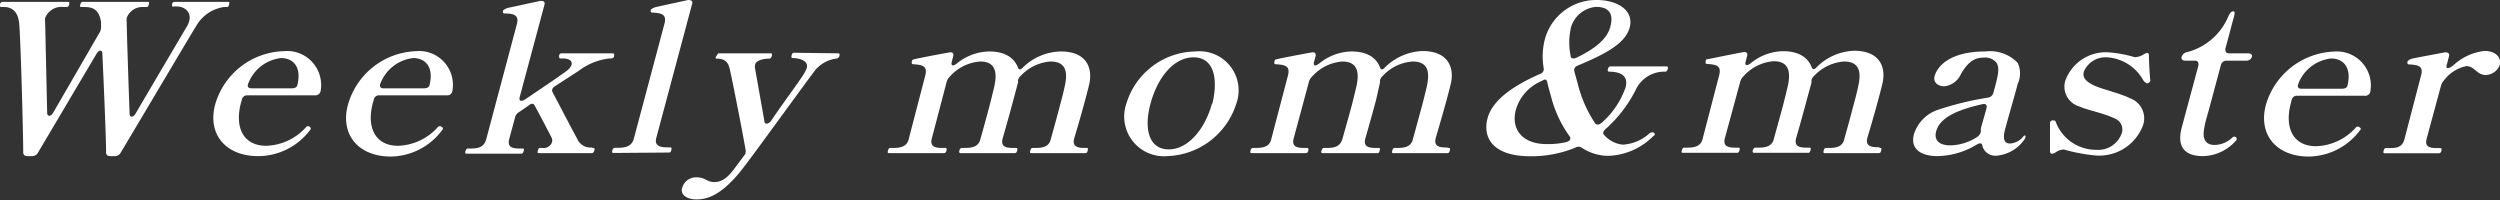
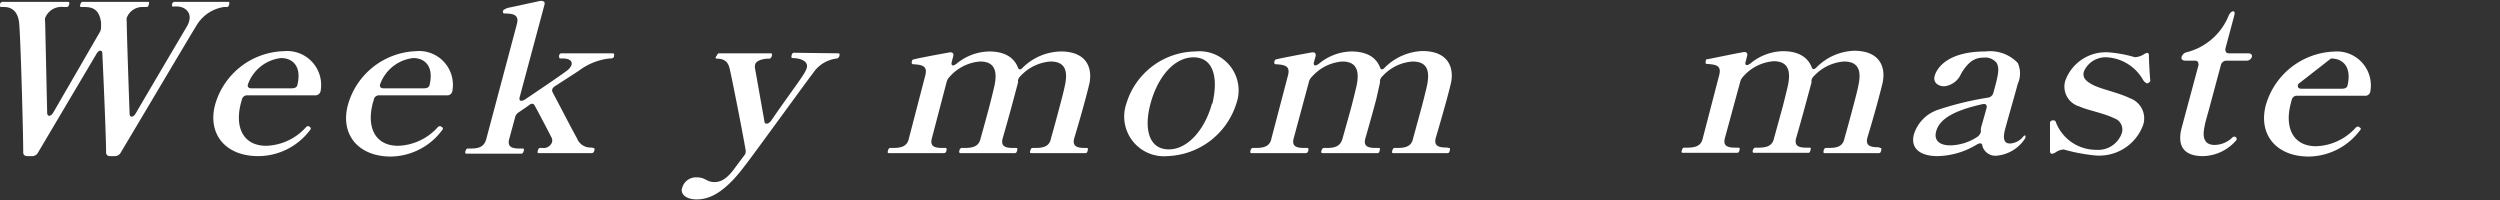
<svg xmlns="http://www.w3.org/2000/svg" viewBox="0 0 174.39 13.95">
  <rect x="0" y="0" width="174.39" height="13.95" fill="#333333" stroke="none" />
  <defs>
    <style>.cls-1{fill:#fff;}</style>
  </defs>
  <g id="レイヤー_2" data-name="レイヤー 2">
    <g id="レイヤー_2-2" data-name="レイヤー 2">
      <path class="cls-1" d="M15.92.13c.1,0,.09.07.06.19s-.06.17-.15.17h-.21a2.68,2.68,0,0,0-1.92,1.3c-.38.6-4.42,7.43-5.27,8.84a.46.46,0,0,1-.43.26H7.69c-.19,0-.29-.09-.29-.26,0-1-.15-4.51-.26-6.89,0-.28-.24-.27-.4,0L2.66,10.63a.46.46,0,0,1-.43.26H1.92c-.19,0-.3-.09-.3-.26,0-1.43-.19-8.27-.29-9.07S.79.49.29.49H.08C0,.49,0,.42,0,.32S.09.13.17.13H4.74c.11,0,.11.07.08.19s-.08.17-.18.17h-.2a1.22,1.22,0,0,0-1.29.76,1.08,1.08,0,0,0,0,.32l.14,6.29c0,.29.25.29.42,0L6.94,2.28a.71.71,0,0,0,.11-.41l0-.31C6.92.68,6.5.49,5.89.49H5.66C5.58.49,5.57.42,5.6.32s.08-.19.15-.19h4.56c.11,0,.1.07.07.19s-.07.17-.17.17H10a1.16,1.16,0,0,0-1.16.76,1.48,1.48,0,0,0,0,.31c0,.6.14,4.72.2,6.36,0,.29.25.29.42,0,.94-1.61,3.32-5.64,3.61-6.13a1.31,1.31,0,0,0,.13-.34c.16-.59-.3-1-.88-1h-.2C12,.49,12,.42,12,.32s.08-.19.16-.19Z" />
      <path class="cls-1" d="M21.67,9a.25.25,0,0,1-.08.12A4.53,4.53,0,0,1,18,10.89c-2.25,0-3.53-1.52-3-3.57A5.13,5.13,0,0,1,19.8,3.57a2.37,2.37,0,0,1,2.57,2.75.37.37,0,0,1-.4.33l-4.69,0a.38.38,0,0,0-.4.26,2.5,2.5,0,0,1-.07.26c-.46,1.73.17,3,1.76,3a3.89,3.89,0,0,0,2.77-1.29.19.19,0,0,1,.16-.08.14.14,0,0,1,.11.06A.11.11,0,0,1,21.67,9ZM17.32,5.82c-.1.21,0,.34.21.34l2.83,0c.2,0,.34-.07.38-.21.32-1.3-.3-1.9-1.14-1.9A2.78,2.78,0,0,0,17.32,5.82Z" />
      <path class="cls-1" d="M30.89,9a.35.35,0,0,1-.08.12,4.53,4.53,0,0,1-3.55,1.8c-2.25,0-3.53-1.52-3-3.57A5.13,5.13,0,0,1,29,3.57a2.36,2.36,0,0,1,2.56,2.75.36.36,0,0,1-.4.33l-4.68,0a.38.38,0,0,0-.4.26c0,.09-.05.17-.07.26-.46,1.73.17,3,1.76,3a3.88,3.88,0,0,0,2.76-1.29.22.22,0,0,1,.17-.08.17.17,0,0,1,.11.06A.11.11,0,0,1,30.89,9ZM26.54,5.82c-.1.21,0,.34.21.34l2.83,0c.2,0,.34-.07.38-.21.32-1.3-.3-1.9-1.14-1.9A2.78,2.78,0,0,0,26.54,5.82Z" />
      <path class="cls-1" d="M41.38,10.32c.1,0,.11.08.08.18s-.08.18-.17.18h-3.7c-.11,0-.1-.07-.07-.18s.06-.18.17-.18h.17a.61.61,0,0,0,.63-.36.44.44,0,0,0,0-.33c-.13-.26-.81-1.57-1.19-2.26-.08-.17-.24-.18-.44,0l-.67.46a.55.55,0,0,0-.26.36l-.41,1.51c-.16.61.29.66.76.66h.19c.09,0,.09.08.06.18s-.07.18-.16.18H32.54c-.09,0-.11-.07-.07-.18s.07-.18.17-.18h.17c.48,0,.95-.05,1.11-.66l2.13-8c.18-.65-.21-.76-.85-.76-.16,0-.12-.16-.1-.22a1,1,0,0,1,.33-.17L37.7.06c.23,0,.33.07.28.27L36.25,6.78c-.07.26.1.33.37.16,1.17-.79,2.73-1.84,3-2.07a.85.85,0,0,0,.25-.35c.06-.24-.12-.44-.6-.44H39.1C39,4.08,39,4,39,3.9s.07-.18.16-.18h3.59c.09,0,.11.07.08.18l0,.05c-.05.14-.2.13-.34.13a4.36,4.36,0,0,0-2.12.86L38.73,6c-.21.13-.26.28-.18.44.46.86,1.47,2.82,1.7,3.21a1,1,0,0,0,1,.64Z" />
-       <path class="cls-1" d="M42.79,10.67c-.09,0-.11-.06-.08-.17s.09-.19.18-.19h.19c.46,0,1-.06,1.14-.66l2.13-8c.18-.65-.22-.75-.85-.77-.14,0-.12-.14-.1-.21a.84.84,0,0,1,.33-.17C46.2.39,47.37.14,48,0c.23,0,.34.07.28.27l-2.5,9.35c-.16.6.34.66.8.66h.19c.08,0,.09.07.06.19s-.08.17-.15.17Z" />
      <path class="cls-1" d="M58.49,3.72c.08,0,.09.08.06.18a.24.24,0,0,1-.24.19,2.3,2.3,0,0,0-1.59,1c-.54.7-4.2,5.76-4.8,6.52-1.51,2-2.57,2.3-3.33,2.3s-1.16-.4-1-.82a1,1,0,0,1,1-.72c.64,0,.68.33,1.25.33s1-.38,1.5-1.09l.63-.84A.55.55,0,0,0,52,10.4C51.76,9,51,5.17,50.88,4.72s-.4-.63-.9-.63c-.07,0-.08-.09,0-.19s.08-.18.15-.18h3.64c.09,0,.1.08.07.18s-.08.19-.17.19c-.57,0-1,.19-1,.46a.46.46,0,0,0,0,.23l.65,3.66c0,.26.26.24.46,0C54.82,6.9,56,5.36,56.16,5a1,1,0,0,0,.12-.27c.13-.49-.51-.68-1-.68-.09,0-.08-.09-.06-.19s.07-.18.16-.18Z" />
      <path class="cls-1" d="M75.81,10.32c.1,0,.09.08.06.19s-.06.17-.15.17H71.93c-.1,0-.09-.07-.06-.17s.06-.19.16-.19h.17c.48,0,1-.05,1.11-.66,0,0,.32-1.12.59-2.16.17-.62.32-1.22.38-1.52.19-.87.14-1.69-1-1.69a3.17,3.17,0,0,0-2.08,1,.61.61,0,0,0-.19.32.45.45,0,0,1,0,.16L70.7,6.93c-.32,1.21-.76,2.73-.76,2.73-.16.61.29.66.76.66h.19c.09,0,.09.08.06.19s-.07.17-.16.17H67c-.09,0-.1-.07-.08-.17s.08-.19.18-.19h.18c.47,0,1-.05,1.12-.66,0,0,.31-1.09.58-2.11.17-.64.32-1.27.39-1.57.18-.87.12-1.69-1-1.69a3.14,3.14,0,0,0-2.13,1.07.81.81,0,0,0-.21.37L65,9.66c-.16.61.29.66.78.66h.17c.09,0,.1.08.07.19s-.08.17-.17.17H62c-.09,0-.09-.07-.06-.17s.06-.19.16-.19h.18c.47,0,1-.05,1.12-.66l1.15-4.42c.16-.65-.23-.72-.85-.76-.14,0-.1-.16-.09-.22a.14.14,0,0,1,.11-.11c.17-.06,1.75-.36,2.49-.49.23-.05.34.07.28.27l-.1.39c-.07.27.09.32.34.12A3.67,3.67,0,0,1,69,3.59c1.15,0,1.74.47,2,1.1.06.19.18.21.37,0A3.89,3.89,0,0,1,74,3.59c1.76,0,2.21,1.1,2,2.2-.06.27-.17.69-.29,1.14-.32,1.21-.78,2.73-.78,2.73-.16.61.31.66.78.66Z" />
      <path class="cls-1" d="M78.57,7.23a5.11,5.11,0,0,1,4.81-3.64,2.73,2.73,0,0,1,2.86,3.64,5.23,5.23,0,0,1-4.82,3.66A2.77,2.77,0,0,1,78.57,7.23Zm6,0C85,5.43,84.65,4,83.26,4s-2.51,1.41-3,3.21-.11,3.21,1.27,3.21S84.08,8.94,84.54,7.23Z" />
      <path class="cls-1" d="M101.07,10.32c.09,0,.09.08.06.19s-.06.17-.16.17H97.18c-.09,0-.09-.07-.06-.17s.07-.19.16-.19h.17c.49,0,1-.05,1.12-.66,0,0,.31-1.12.59-2.16.17-.62.31-1.22.38-1.52.18-.87.14-1.69-1-1.69a3.13,3.13,0,0,0-2.08,1,.64.64,0,0,0-.2.32.88.88,0,0,1,0,.16L96,6.93c-.32,1.21-.76,2.73-.76,2.73-.17.61.29.66.76.66h.18c.1,0,.09.08.06.19s-.06.17-.15.17H92.26c-.1,0-.11-.07-.08-.17s.08-.19.17-.19h.19c.47,0,.95-.05,1.11-.66,0,0,.31-1.09.59-2.11.17-.64.32-1.27.39-1.57.18-.87.12-1.69-1-1.69a3.14,3.14,0,0,0-2.12,1.07.73.73,0,0,0-.21.37L90.24,9.66c-.16.61.29.66.77.66h.17c.1,0,.11.08.08.19s-.08.17-.17.17H87.3c-.1,0-.09-.07-.07-.17s.07-.19.16-.19h.19c.47,0,1-.05,1.11-.66l1.16-4.42c.16-.65-.23-.72-.86-.76-.14,0-.1-.16-.08-.22A.12.12,0,0,1,89,4.15c.17-.06,1.75-.36,2.48-.49.23-.05.34.07.29.27l-.11.39c-.07.27.09.32.35.12a3.67,3.67,0,0,1,2.25-.85c1.16,0,1.75.47,2,1.1.06.19.18.21.36,0a3.93,3.93,0,0,1,2.6-1.13c1.76,0,2.22,1.1,2,2.2-.06.27-.17.69-.29,1.14-.33,1.21-.78,2.73-.78,2.73-.16.61.31.66.77.66Z" />
-       <path class="cls-1" d="M115.43,9.37c0,.05,0,.06-.1.12a4.64,4.64,0,0,1-3.11,1.38,3.38,3.38,0,0,1-1.89-.57.4.4,0,0,0-.44,0,8.1,8.1,0,0,1-3.14.6c-2.52,0-3.33-1.21-3-2.59s1.95-2.39,3.67-3.15a.35.35,0,0,0,.26-.41,4.83,4.83,0,0,1,.08-2A3.71,3.71,0,0,1,111.36,0c1.53,0,2.63.76,2.32,1.92s-1.83,1.9-3.59,2.64c-.23.09-.31.22-.27.41s.18.63.27,1a8.75,8.75,0,0,0,1.16,2.6c.1.16.28.16.47,0a5.85,5.85,0,0,0,1.67-2.46c.21-.76-.25-1.11-1.15-1.11-.1,0-.1-.08-.08-.18s.08-.19.18-.19h3.91c.1,0,.11.07.08.19s-.08.18-.18.18a2.19,2.19,0,0,0-2.05,1.27A9.16,9.16,0,0,1,112,9c-.18.16-.22.3-.09.43a2,2,0,0,0,1.29.66,3,3,0,0,0,1.85-.78.35.35,0,0,1,.23-.08A.15.15,0,0,1,115.43,9.37Zm-6.17.54c.27-.07.36-.26.21-.43a8.12,8.12,0,0,1-1.28-2.77c-.09-.32-.18-.62-.25-.94s-.2-.23-.42-.11a3.11,3.11,0,0,0-1.78,2c-.36,1.37.47,2.39,2.14,2.39A5.49,5.49,0,0,0,109.26,9.91Zm.3-7.87a4.59,4.59,0,0,0,0,1.85c0,.19.19.24.42.13,1.36-.66,2.13-1.33,2.35-2.15s0-1.39-1-1.39A2,2,0,0,0,109.56,2Z" />
      <path class="cls-1" d="M131.16,10.32c.1,0,.09.08.06.19s-.06.17-.15.17h-3.79c-.1,0-.09-.07-.07-.17s.07-.19.16-.19h.18c.48,0,1-.05,1.11-.66,0,0,.32-1.12.59-2.16.17-.62.32-1.22.38-1.52.19-.87.14-1.69-1-1.69a3.17,3.17,0,0,0-2.08,1,.55.55,0,0,0-.19.32.9.9,0,0,1,0,.16l-.31,1.14c-.32,1.21-.76,2.73-.76,2.73-.16.61.29.66.76.66h.19c.09,0,.08.08.05.19s-.06.17-.15.17h-3.79c-.09,0-.11-.07-.08-.17s.08-.19.18-.19h.18c.47,0,1-.05,1.12-.66l.58-2.11c.17-.64.32-1.27.39-1.57.18-.87.12-1.69-1-1.69a3.14,3.14,0,0,0-2.12,1.07.81.81,0,0,0-.21.37l-1.07,3.93c-.16.61.29.66.77.66h.18c.09,0,.1.08.07.19s-.08.17-.17.17h-3.79c-.09,0-.09-.07-.06-.17s.06-.19.16-.19h.18c.47,0,1-.05,1.12-.66l1.15-4.42c.16-.65-.23-.72-.86-.76-.14,0-.09-.16-.08-.22s0-.1.11-.11,1.75-.36,2.49-.49c.23-.05.34.07.28.27l-.1.39c-.08.27.08.32.34.12a3.67,3.67,0,0,1,2.26-.85c1.15,0,1.74.47,2,1.1.06.19.18.21.37,0a3.89,3.89,0,0,1,2.59-1.13c1.77,0,2.22,1.1,2,2.2-.06.27-.17.69-.29,1.14-.32,1.21-.78,2.73-.78,2.73-.16.61.31.66.78.66Z" />
      <path class="cls-1" d="M141.28,9.56a.27.27,0,0,1,0,.07,2.64,2.64,0,0,1-2,1.23.94.94,0,0,1-1-.69c0-.19-.16-.22-.38-.09a5.49,5.49,0,0,1-2.74.81c-1.27,0-1.91-.58-1.65-1.53a2.63,2.63,0,0,1,1.67-1.7,21.39,21.39,0,0,1,3.5-.85.45.45,0,0,0,.37-.34l.1-.36c.27-1,.32-1.39.12-1.73a1,1,0,0,0-.89-.36c-.6,0-1.06.24-1.58,1.12a1.45,1.45,0,0,1-1.18.88c-.41,0-.79-.26-.67-.71s.77-1.72,3.55-1.72a2.66,2.66,0,0,1,2.25.8,1.75,1.75,0,0,1,0,1.46c-.22.83-.61,2.16-.88,3.16s.19,1,.36,1a1.29,1.29,0,0,0,.91-.49.14.14,0,0,1,.13-.07A.09.09,0,0,1,141.28,9.56Zm-3.37,0a.58.58,0,0,0,.27-.39,1.89,1.89,0,0,1,0-.23c.06-.23.23-.79.39-1.39.06-.23-.05-.34-.3-.28-1.9.43-3,1-3.22,1.93-.13.51.14.94,1,.94A3.54,3.54,0,0,0,137.91,9.56Z" />
      <path class="cls-1" d="M143,10.54l0-1.93V8.54a.2.2,0,0,1,.16-.14.2.2,0,0,1,.1,0,.14.14,0,0,1,.14.1,3,3,0,0,0,2.82,1.95,1.74,1.74,0,0,0,1.8-1.2.83.83,0,0,0-.54-1c-.73-.36-1.89-.57-2.42-.82a1.44,1.44,0,0,1-1-1.78,3,3,0,0,1,3-2,8.65,8.65,0,0,1,1.85.34,1.27,1.27,0,0,0,.65-.21c.22-.13.32-.13.34.07,0,.53.07,1.54.09,1.71s0,.09,0,.1-.06.1-.17.15h-.09a.85.85,0,0,1-.23-.22A3.1,3.1,0,0,0,147,4a1.64,1.64,0,0,0-1.64,1c-.1.38.09.65.67.94s1.78.53,2.54.91a1.49,1.49,0,0,1,.93,1.86,3.26,3.26,0,0,1-3.38,2.13,12.3,12.3,0,0,1-2.15-.41,1,1,0,0,0-.52.16C143.16,10.79,143,10.76,143,10.54Z" />
      <path class="cls-1" d="M152.18,8.93l1.18-4.39c0-.19-.05-.31-.25-.31h-.67c-.2,0-.3-.1-.26-.26a.48.48,0,0,1,.37-.33,4.29,4.29,0,0,0,2.92-2.57c.1-.19.2-.28.31-.28s.12.12.07.3l-.62,2.32c0,.19.05.31.25.31h1.34c.2,0,.3.1.26.25a.38.38,0,0,1-.4.26h-1.36a.4.4,0,0,0-.4.31l-.83,3.09c-.16.58-.29,1-.31,1.21-.21.94.14,1.27.7,1.27a1.8,1.8,0,0,0,1.21-.49.26.26,0,0,1,.16-.09.17.17,0,0,1,.17.2.16.16,0,0,1-.06.09,3.13,3.13,0,0,1-2.29,1.07C152.37,10.89,151.85,10.22,152.18,8.93Z" />
-       <path class="cls-1" d="M164.68,9a.35.35,0,0,1-.08.12,4.53,4.53,0,0,1-3.55,1.8c-2.25,0-3.53-1.52-3-3.57a5.15,5.15,0,0,1,4.73-3.75,2.37,2.37,0,0,1,2.57,2.75.36.36,0,0,1-.4.33l-4.69,0a.36.36,0,0,0-.39.26,2.5,2.5,0,0,0-.07.26c-.46,1.73.17,3,1.76,3a3.88,3.88,0,0,0,2.76-1.29.22.22,0,0,1,.17-.08.17.17,0,0,1,.11.06S164.69,8.93,164.68,9Zm-4.35-3.15c-.11.21,0,.34.2.34l2.83,0c.21,0,.35-.07.39-.21.31-1.3-.3-1.9-1.15-1.9A2.77,2.77,0,0,0,160.33,5.82Z" />
-       <path class="cls-1" d="M174.37,4.54a1.07,1.07,0,0,1-1,.69c-.58,0-.77-.62-1.32-.62a2.6,2.6,0,0,0-1.57,1,.9.9,0,0,0-.21.38l-1,3.7c-.16.6.3.64.78.64h.17c.1,0,.11.08.08.19s-.08.17-.17.17h-3.79c-.1,0-.09-.07-.07-.17s.07-.19.16-.19h.19c.47,0,.95,0,1.11-.64l1.16-4.45c.17-.65-.23-.71-.86-.75-.14,0-.1-.16-.08-.23a.71.71,0,0,1,.31-.17c.5-.11,1.68-.32,2.29-.44.23,0,.33.08.28.28l-.16.62c-.08.27.14.27.47,0a3.84,3.84,0,0,1,2.19-1C174.1,3.57,174.5,4,174.37,4.54Z" />
+       <path class="cls-1" d="M164.68,9a.35.35,0,0,1-.08.12,4.53,4.53,0,0,1-3.55,1.8c-2.25,0-3.53-1.52-3-3.57a5.15,5.15,0,0,1,4.73-3.75,2.37,2.37,0,0,1,2.57,2.75.36.36,0,0,1-.4.33l-4.69,0a.36.36,0,0,0-.39.26,2.5,2.5,0,0,0-.07.26c-.46,1.73.17,3,1.76,3a3.88,3.88,0,0,0,2.76-1.29.22.22,0,0,1,.17-.08.17.17,0,0,1,.11.06S164.69,8.93,164.68,9Zm-4.35-3.15c-.11.21,0,.34.2.34l2.83,0c.21,0,.35-.07.39-.21.31-1.3-.3-1.9-1.15-1.9Z" />
    </g>
  </g>
</svg>